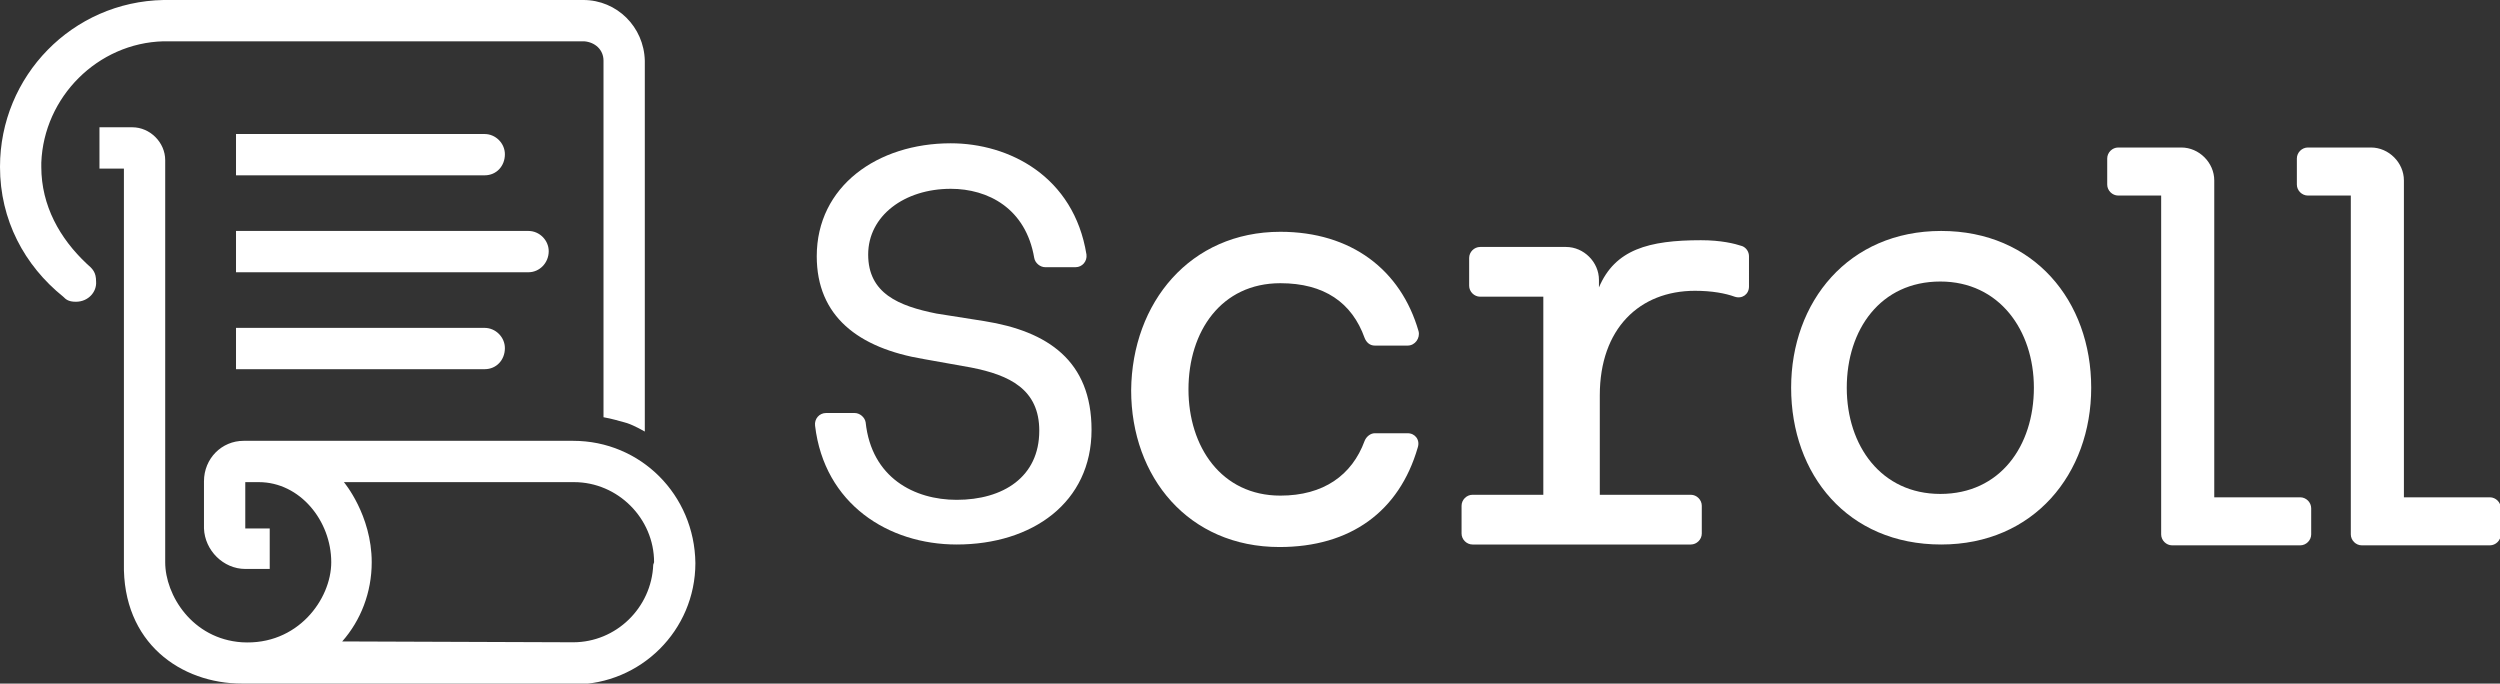
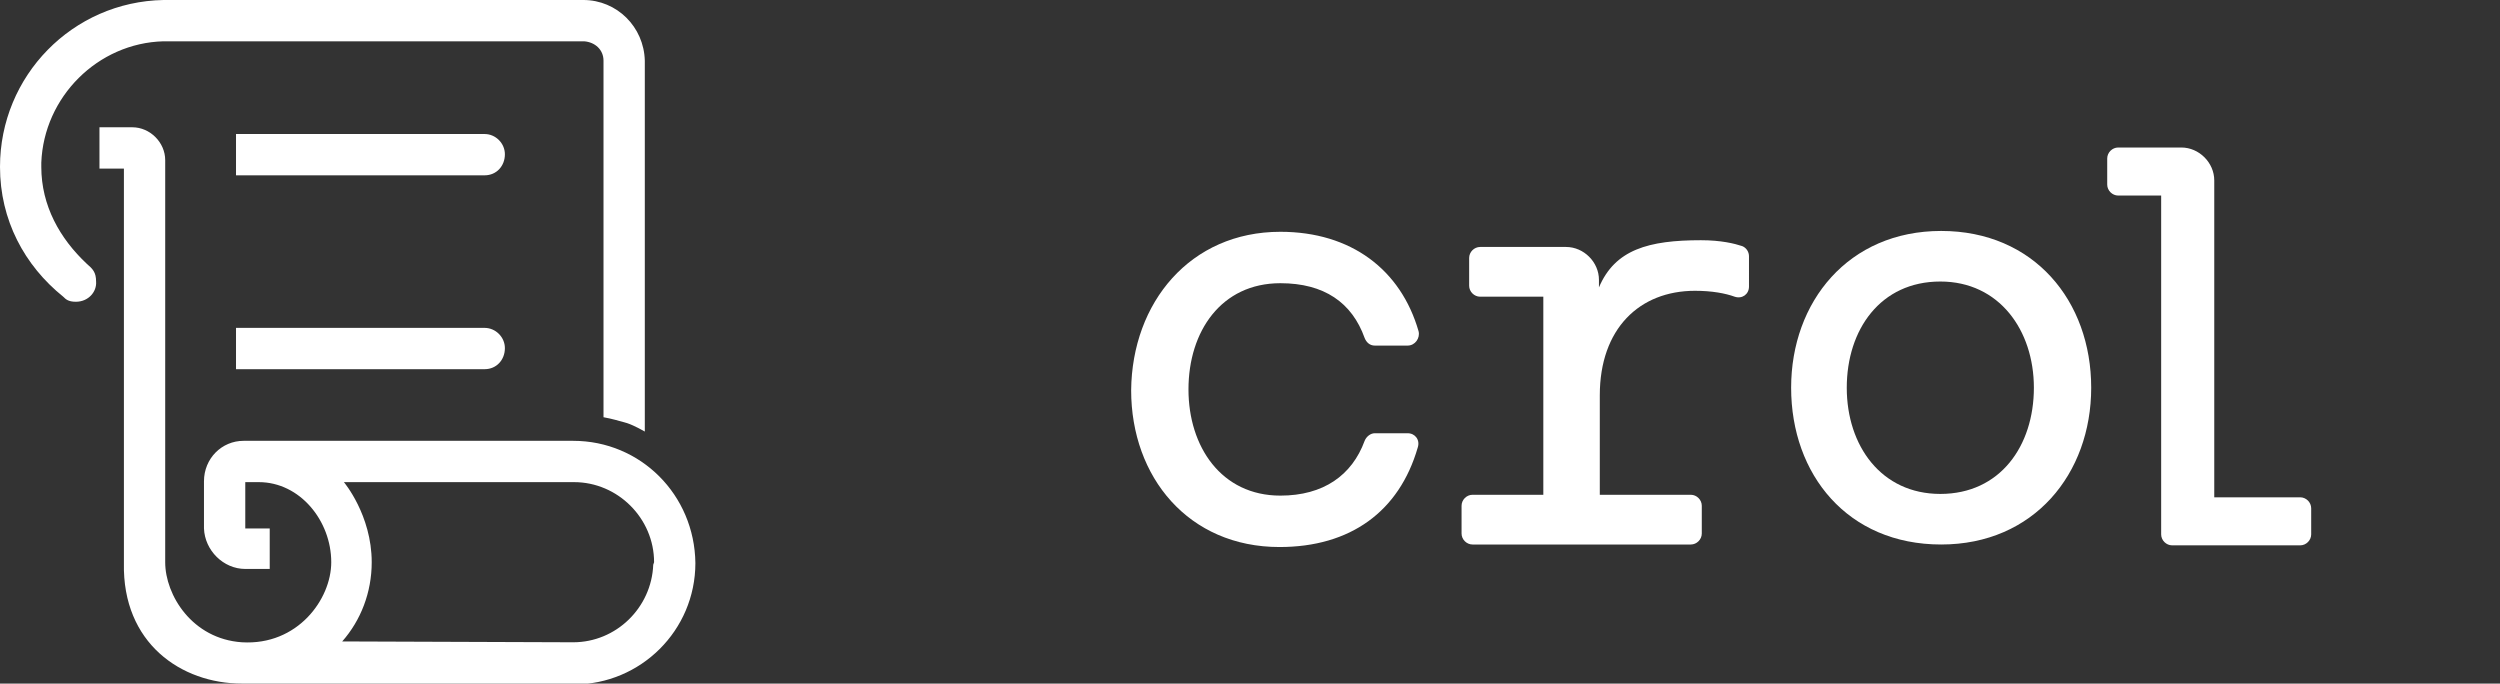
<svg xmlns="http://www.w3.org/2000/svg" version="1.1" id="Layer_1" x="0px" y="0px" viewBox="0 0 296.6 81.1" style="enable-background:new 0 0 296.6 81.1;" xml:space="preserve">
  <rect x="0" y="0" width="296.6" height="81.1" fill="#333333" stroke="none" />
  <style type="text/css">
	.st0{fill:#FFFFFF;}
</style>
  <g>
-     <path class="st0" d="M112.8,22.4c-5.5,0-9.8,3.2-9.8,7.8c0,4.6,3.6,6.1,8.1,7l5.7,0.9c7.5,1.2,12.7,4.7,12.7,12.9   c0,8.6-7,13.6-16,13.6c-8.1,0-15.7-4.8-16.8-14.1c-0.1-0.8,0.5-1.5,1.3-1.5h3.4c0.6,0,1.2,0.5,1.3,1.1c0.7,6.6,5.8,9.2,10.8,9.2   c5.5,0,9.8-2.7,9.8-8.2c0-4.9-3.5-6.6-8.1-7.5l-5.6-1c-7.8-1.3-12.7-5.1-12.7-12.2c0-8.3,7.2-13.4,15.9-13.4   c6.9,0,14.6,3.9,16.1,13.2c0.1,0.8-0.5,1.5-1.3,1.5H124c-0.6,0-1.2-0.5-1.3-1.1C121.7,24.7,117.2,22.4,112.8,22.4z" />
    <path class="st0" d="M151.9,27.5c8.4,0,14.3,4.5,16.4,11.8c0.2,0.8-0.4,1.7-1.3,1.7h-3.9c-0.6,0-1-0.4-1.2-0.9   c-1.5-4.2-4.8-6.5-10-6.5c-7,0-10.9,5.7-10.9,12.6c0,6.8,3.9,12.6,10.9,12.6c5.1,0,8.5-2.4,10-6.5c0.2-0.5,0.7-0.9,1.2-0.9h3.9   c0.9,0,1.5,0.8,1.2,1.7c-2.2,7.6-8,11.8-16.4,11.8c-10.8,0-17.6-8.3-17.6-18.6C134.3,35.9,141.2,27.5,151.9,27.5z" />
    <path class="st0" d="M174.7,58.7h8.4V35.2h-7.5c-0.7,0-1.3-0.6-1.3-1.3v-3.3c0-0.7,0.6-1.3,1.3-1.3h10.2c2.1,0,3.9,1.8,3.9,3.9v0.9   c1.9-4.5,5.9-5.6,12.1-5.6c2.4,0,4,0.4,4.9,0.7c0.5,0.2,0.8,0.7,0.8,1.2V34c0,0.9-0.8,1.5-1.7,1.2c-1.1-0.4-2.7-0.7-4.7-0.7   c-6.6,0-11.3,4.5-11.3,12.4v11.8h10.8c0.7,0,1.3,0.6,1.3,1.3v3.3c0,0.7-0.6,1.3-1.3,1.3h-25.9c-0.7,0-1.3-0.6-1.3-1.3V60   C173.4,59.3,174,58.7,174.7,58.7z" />
    <path class="st0" d="M212.5,46c0-10.2,6.8-18.6,17.8-18.6c11,0,17.8,8.3,17.8,18.6c0,10.2-6.8,18.6-17.8,18.6   C219.2,64.6,212.5,56.3,212.5,46z M230.2,58.6c7.1,0,11.1-5.7,11.1-12.6c0-6.8-4.1-12.6-11.1-12.6c-7.1,0-11.1,5.7-11.1,12.6   S223.2,58.6,230.2,58.6z" />
    <path class="st0" d="M262.7,59h10.2c0.7,0,1.3,0.6,1.3,1.3v3.1c0,0.7-0.6,1.3-1.3,1.3h-15.2c-0.7,0-1.3-0.6-1.3-1.3V23.2h-5.1   c-0.7,0-1.3-0.6-1.3-1.3v-3.1c0-0.7,0.6-1.3,1.3-1.3h7.5c2.1,0,3.9,1.8,3.9,3.9L262.7,59L262.7,59z" />
-     <path class="st0" d="M285.2,59h10.2c0.7,0,1.3,0.6,1.3,1.3v3.1c0,0.7-0.6,1.3-1.3,1.3h-15.2c-0.7,0-1.3-0.6-1.3-1.3V23.2h-5.1   c-0.7,0-1.3-0.6-1.3-1.3v-3.1c0-0.7,0.6-1.3,1.3-1.3h7.5c2.1,0,3.9,1.8,3.9,3.9L285.2,59L285.2,59z" />
    <path class="st0" d="M10.3,31.3c-3.2-3-5.4-6.9-5.4-11.5v-0.5c0.3-7.8,6.7-14.2,14.5-14.4h49.9c1.3,0.1,2.3,1,2.3,2.3v42.3   c1.1,0.2,1.7,0.4,2.8,0.7c0.9,0.3,2.1,1,2.1,1v-44c-0.1-4-3.3-7.2-7.3-7.2H19.4C8.6,0.2,0,9,0,19.8c0,6.3,2.9,11.7,7.5,15.4   c0.3,0.3,0.6,0.6,1.5,0.6c1.5,0,2.5-1.2,2.4-2.4C11.4,32.3,11,31.9,10.3,31.3z" />
    <path class="st0" d="M68,52.3H28.9c-2.6,0-4.7,2.1-4.7,4.8v5.6c0.1,2.6,2.3,4.8,4.9,4.8H32v-4.8h-2.9v-5.5c0,0,0.7,0,1.6,0   c4.9,0,8.6,4.6,8.6,9.5c0,4.4-4,9.9-10.6,9.5c-5.9-0.4-9.1-5.6-9.1-9.5V19c0-2.1-1.8-3.9-3.9-3.9h-3.9v4.9h2.9v46.8   c-0.2,9.5,6.8,14.3,14,14.3l39.4,0.1c7.9,0,14.4-6.4,14.4-14.4C82.4,58.7,76,52.3,68,52.3z M77.5,67c-0.2,5.1-4.4,9.2-9.5,9.2   l-27.4-0.1c2.2-2.5,3.5-5.8,3.5-9.4c0-5.6-3.3-9.5-3.3-9.5h27.3c5.2,0,9.5,4.3,9.5,9.5L77.5,67z" />
    <path class="st0" d="M57.5,20.8H28v-4.9h29.5c1.3,0,2.4,1.1,2.4,2.4C59.9,19.7,58.9,20.8,57.5,20.8z" />
    <path class="st0" d="M57.5,43.8H28v-4.9h29.5c1.3,0,2.4,1.1,2.4,2.4C59.9,42.7,58.9,43.8,57.5,43.8z" />
-     <path class="st0" d="M62.7,32.3H28v-4.9h34.7c1.3,0,2.4,1.1,2.4,2.4C65.1,31.2,64,32.3,62.7,32.3z" />
  </g>
</svg>